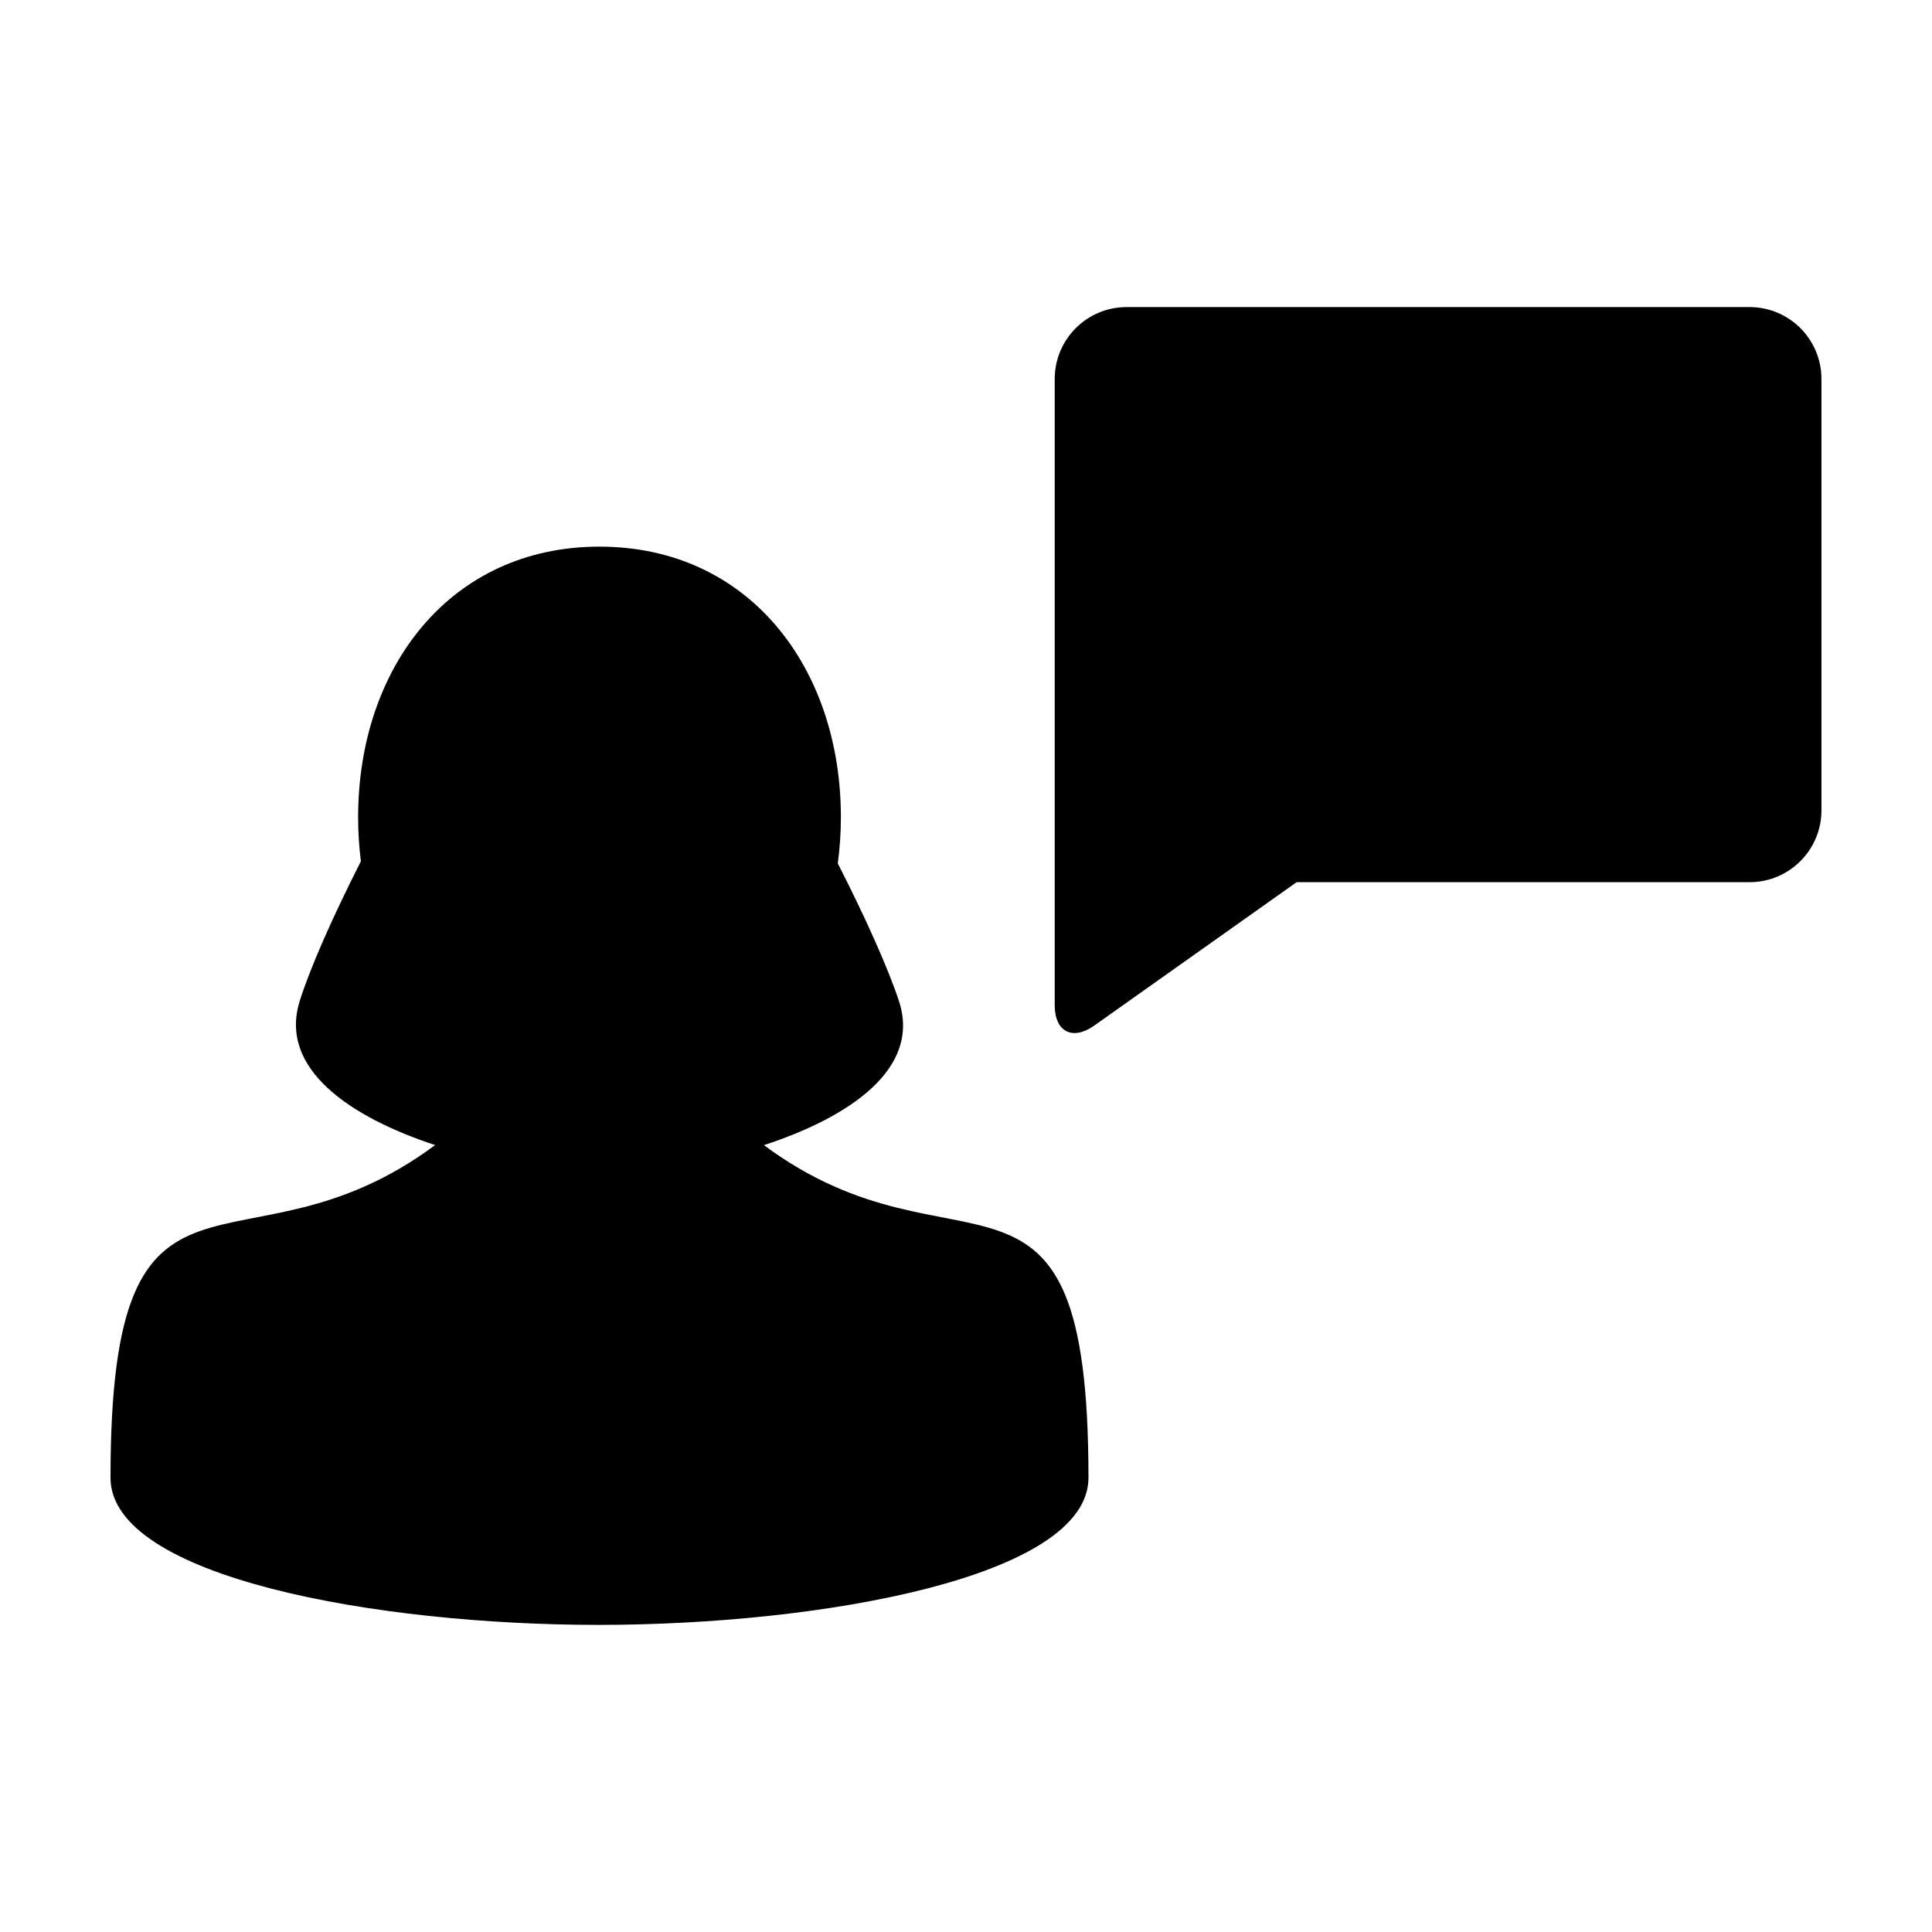
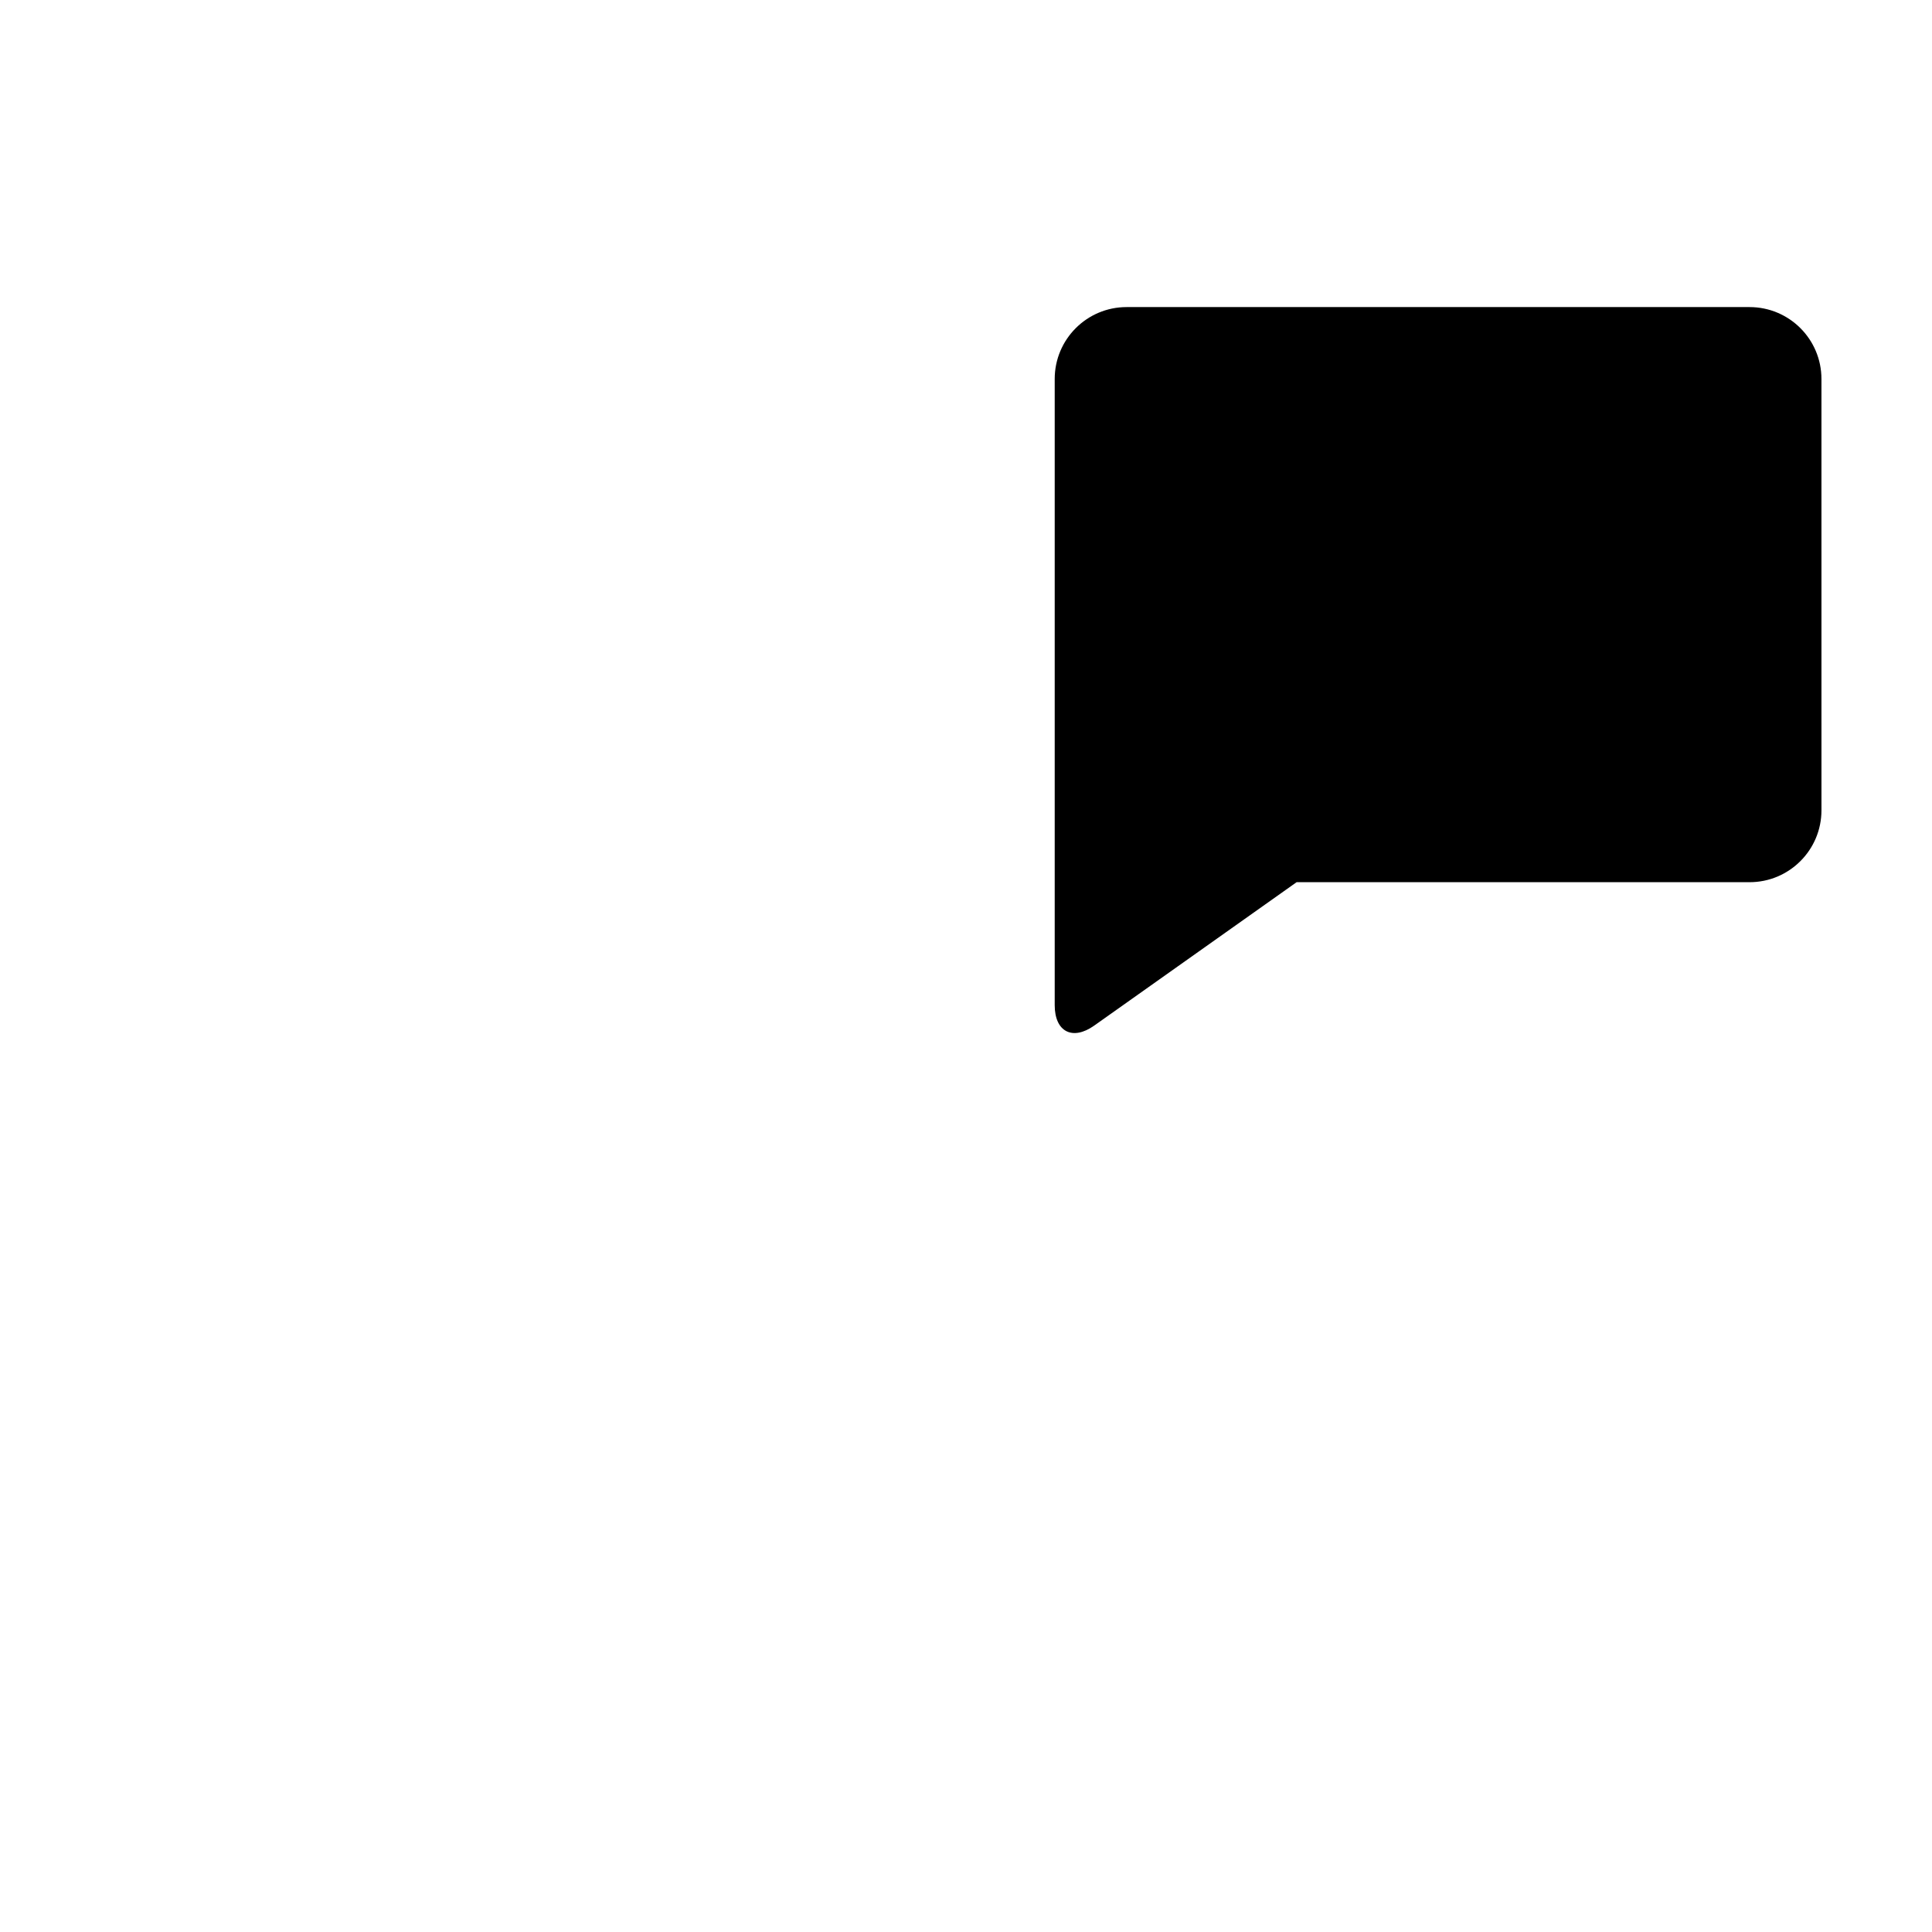
<svg xmlns="http://www.w3.org/2000/svg" fill="#000000" width="800px" height="800px" version="1.1" viewBox="144 144 512 512">
  <g>
-     <path d="m346.45 447.48c22.512-7.379 41.664-20.156 35.797-38.145-2.727-8.34-8.652-21.688-16.223-36.527 0.535-3.977 0.82-8.055 0.82-12.223 0-39.605-24.363-71.719-63.973-71.719s-63.965 32.113-63.965 71.719c0 3.977 0.25 7.875 0.734 11.672-7.644 15.035-13.586 28.602-16.223 37.07-5.602 17.98 13.48 30.754 35.891 38.133-51.582 38.312-86.023-6.91-86.023 88.148 0 26.336 70.281 39.004 129.33 39.004 59.043 0 129.84-12.676 129.84-39.004 0-95.047-34.434-49.84-86.004-88.129z" />
    <path d="m607.66 225.38h-165.1c-10.52 0-19.051 8.531-19.051 19.051v165.94c0 7.062 4.715 9.496 10.469 5.422l53.637-38.004h120.04c10.52 0 19.051-8.535 19.051-19.051l-0.004-114.31c0-10.52-8.527-19.047-19.047-19.047z" />
  </g>
</svg>